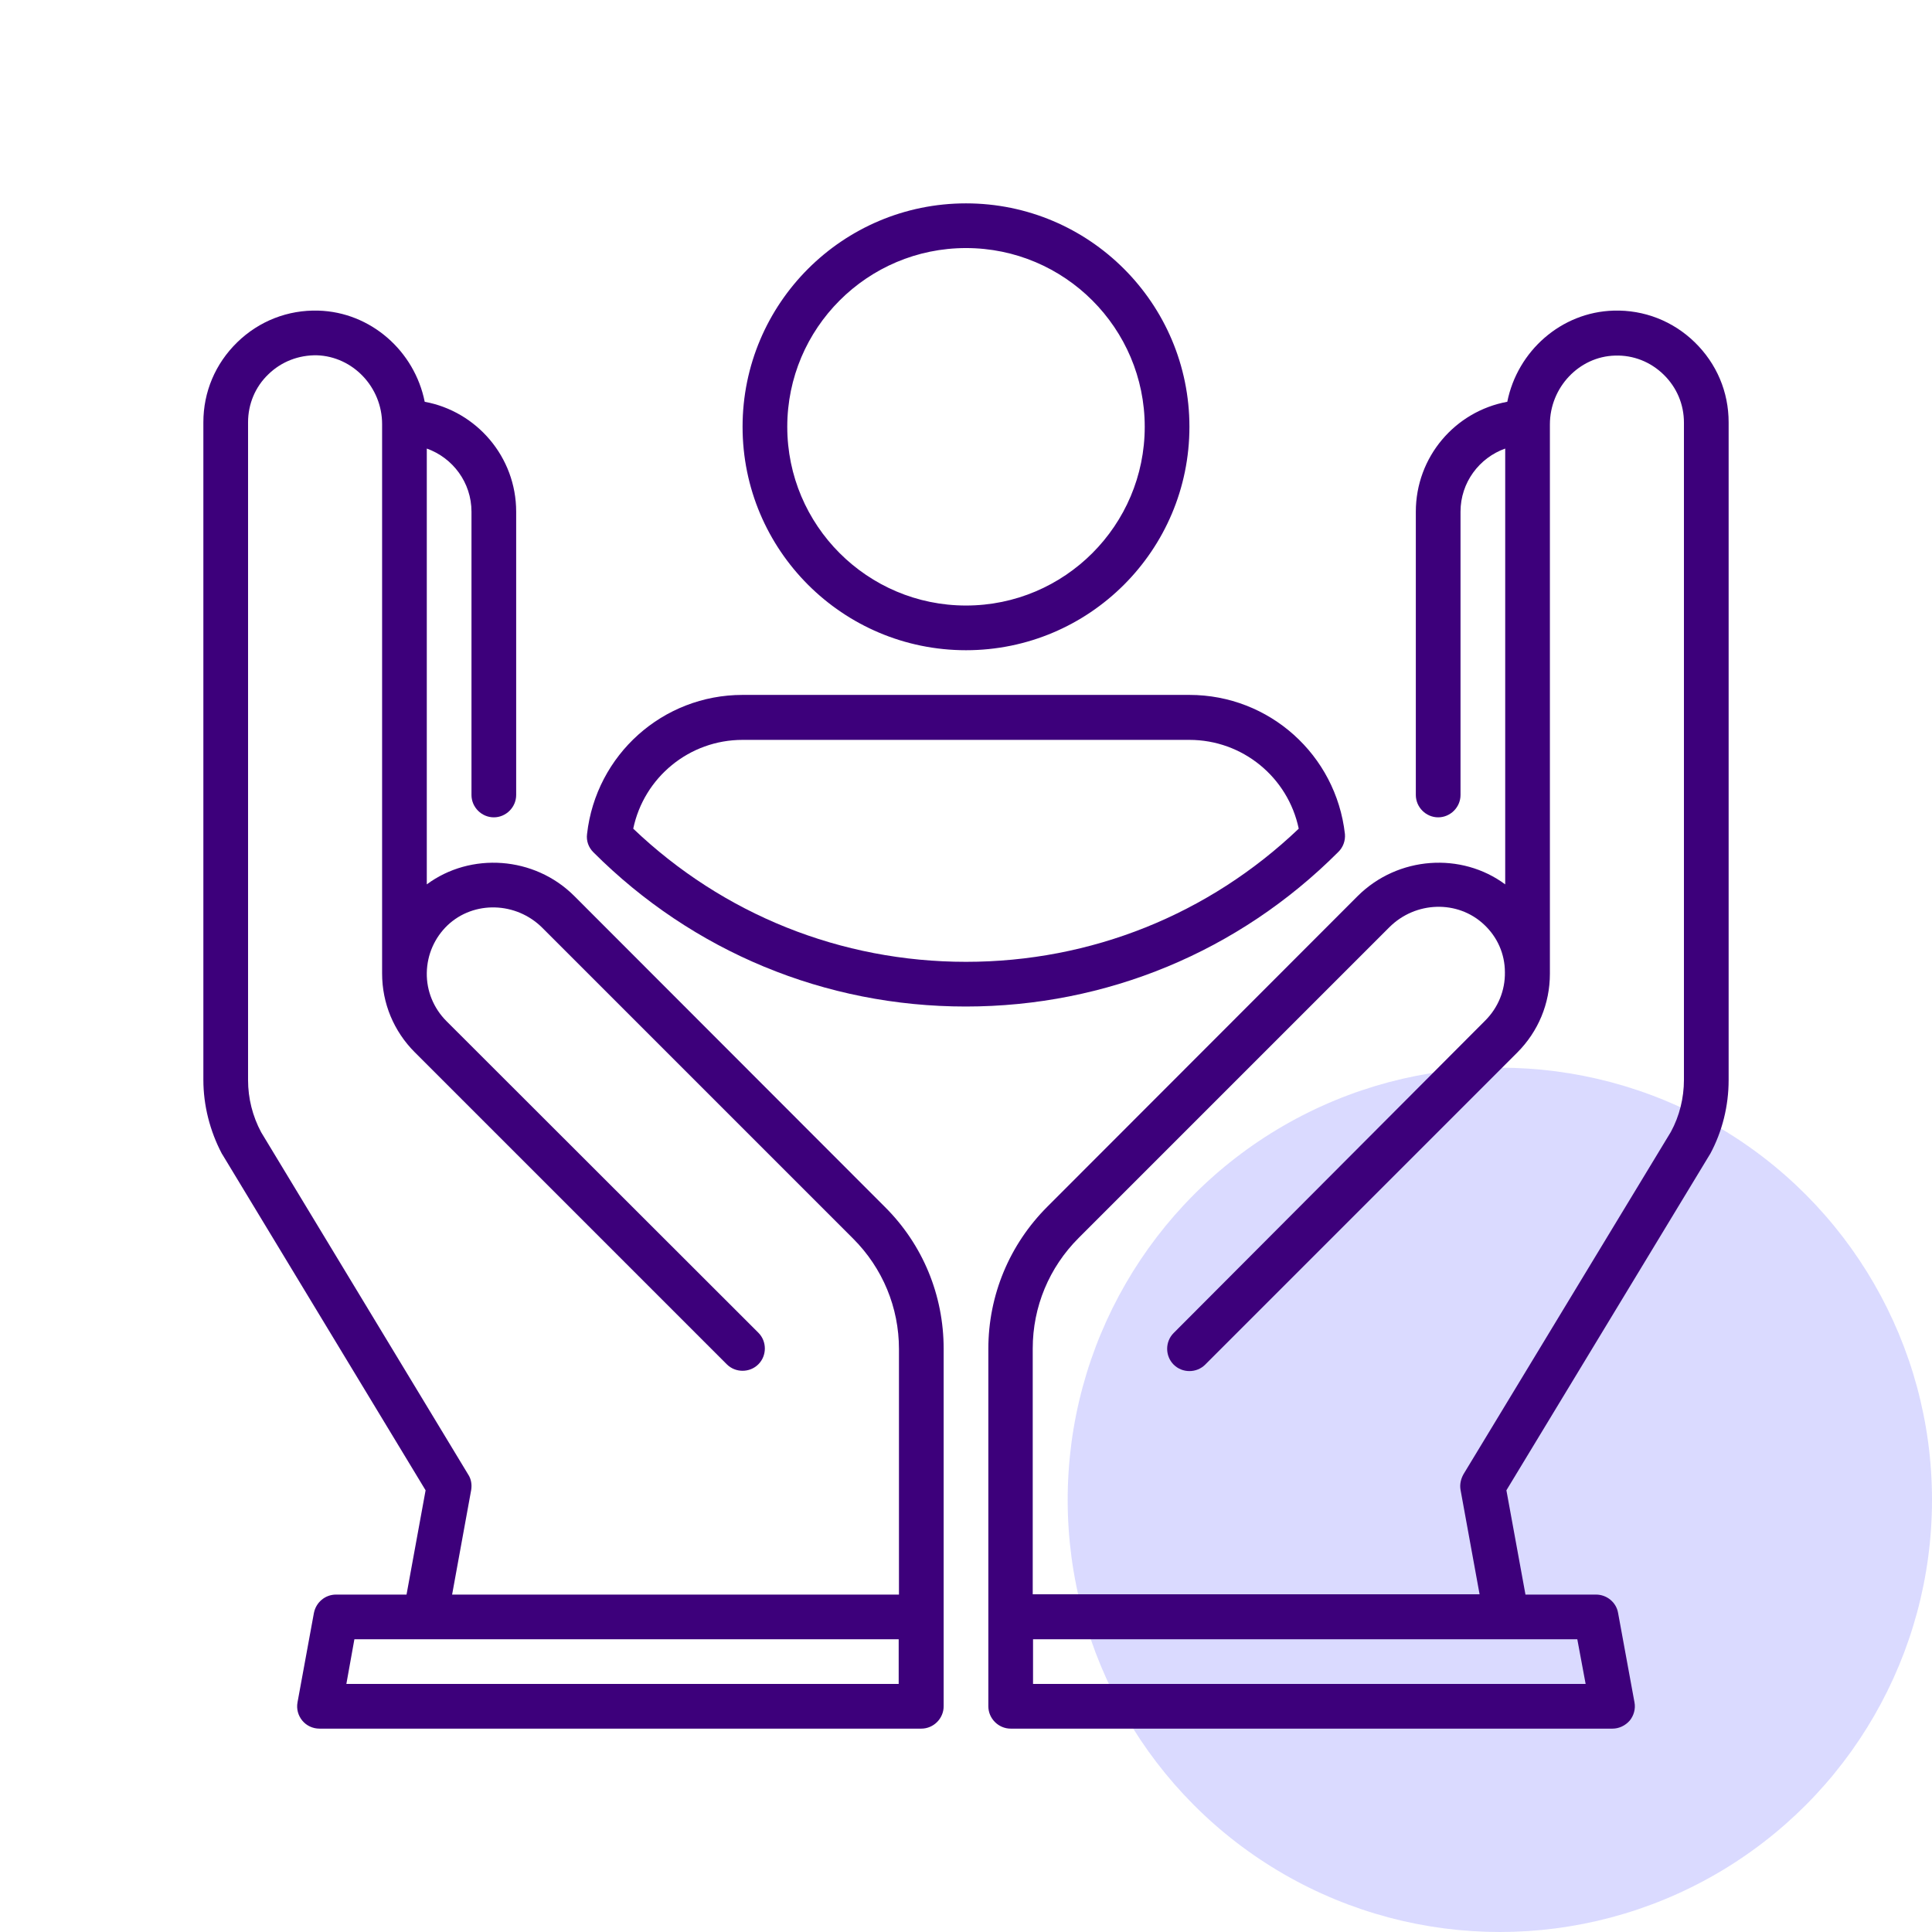
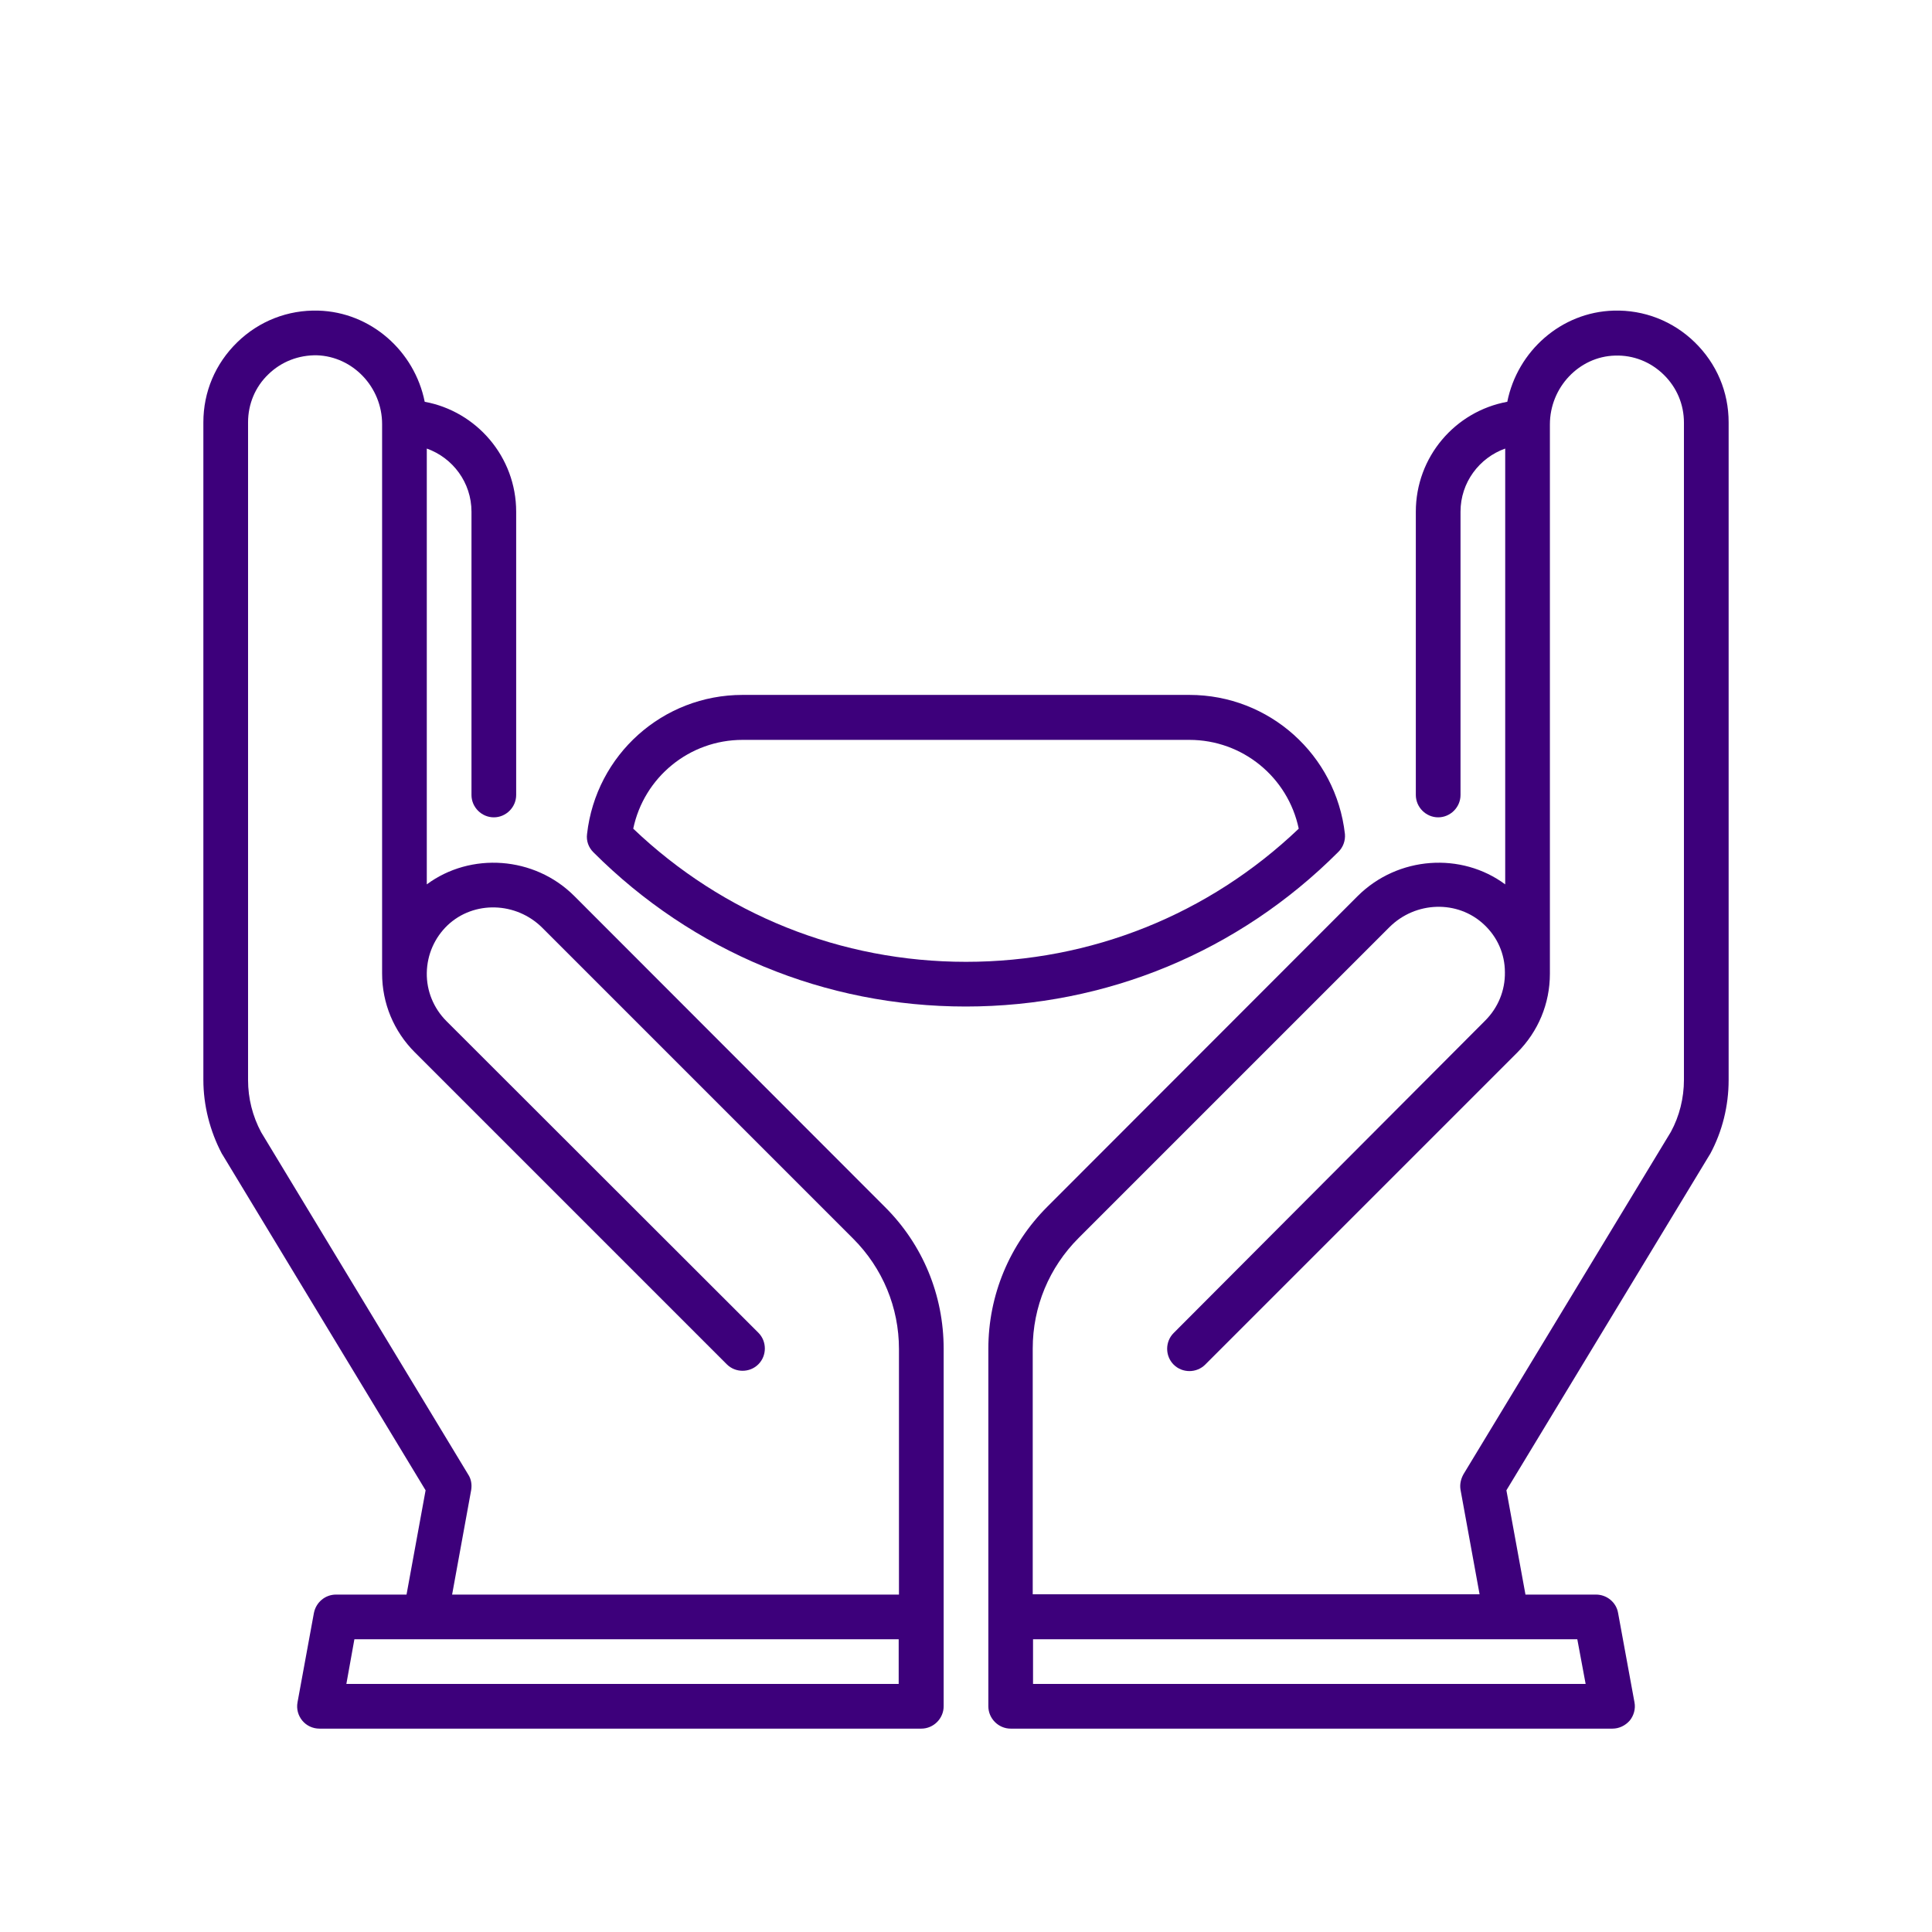
<svg xmlns="http://www.w3.org/2000/svg" width="76" height="76" viewBox="0 0 76 76" fill="none">
-   <circle cx="59" cy="59" r="17" fill="#DADAFF" />
-   <path d="M38 25.578C42.852 25.578 46.789 21.641 46.789 16.789C46.789 11.938 42.852 8 38 8C33.148 8 29.211 11.938 29.211 16.789C29.211 21.641 33.148 25.578 38 25.578ZM38 9.758C41.879 9.758 45.031 12.91 45.031 16.789C45.031 20.668 41.879 23.82 38 23.82C34.121 23.82 30.969 20.668 30.969 16.789C30.969 12.91 34.121 9.758 38 9.758Z" fill="#3D007B" />
  <path d="M66.664 13.461C65.809 12.629 64.672 12.184 63.477 12.219C61.414 12.277 59.691 13.812 59.293 15.805C57.242 16.18 55.695 17.973 55.695 20.129V31.273C55.695 31.754 56.094 32.152 56.574 32.152C57.055 32.152 57.453 31.754 57.453 31.273V20.129C57.453 18.98 58.191 18.008 59.211 17.645V34.789C57.488 33.512 54.992 33.676 53.41 35.246L41.199 47.469C39.711 48.957 38.879 50.949 38.879 53.059V67.121C38.879 67.602 39.277 68 39.758 68H63.43C63.688 68 63.934 67.883 64.109 67.684C64.273 67.484 64.344 67.215 64.297 66.969L63.652 63.453C63.582 63.031 63.207 62.727 62.785 62.727H60.008L59.258 58.625L67.25 45.43C67.262 45.418 67.262 45.406 67.273 45.395C67.754 44.504 68 43.496 68 42.488V16.613C68 15.418 67.531 14.305 66.664 13.461ZM62.375 66.242H40.637V64.484H62.047L62.375 66.242ZM66.242 42.477C66.242 43.191 66.066 43.906 65.727 44.527L57.57 57.992C57.465 58.18 57.418 58.391 57.453 58.602L58.203 62.715H40.625V53.047C40.625 51.406 41.27 49.859 42.43 48.699L54.652 36.477C55.684 35.445 57.348 35.398 58.379 36.371C58.906 36.863 59.199 37.531 59.199 38.246C59.211 38.961 58.93 39.641 58.426 40.145L46.168 52.438C45.828 52.777 45.828 53.34 46.168 53.68C46.508 54.02 47.07 54.02 47.41 53.68L59.68 41.41C60.512 40.578 60.969 39.477 60.969 38.305V16.695C60.969 15.242 62.117 14.023 63.535 13.988C64.25 13.965 64.93 14.234 65.445 14.738C65.961 15.242 66.242 15.91 66.242 16.625V42.477Z" fill="#3D007B" />
  <path d="M52.906 32.809C52.554 29.691 49.929 27.336 46.788 27.336H29.21C26.07 27.336 23.445 29.691 23.093 32.809C23.058 33.078 23.152 33.336 23.339 33.523C27.253 37.438 32.456 39.594 37.988 39.594C43.519 39.594 48.722 37.438 52.636 33.523C52.835 33.336 52.929 33.066 52.906 32.809ZM37.999 37.836C33.078 37.836 28.449 35.973 24.91 32.598C25.331 30.582 27.113 29.105 29.21 29.105H46.788C48.886 29.105 50.667 30.582 51.089 32.598C47.55 35.973 42.921 37.836 37.999 37.836Z" fill="#3D007B" />
  <path d="M37.121 53.059C37.121 50.949 36.301 48.957 34.801 47.469L22.59 35.246C21.02 33.676 18.512 33.512 16.789 34.789V17.645C17.809 18.008 18.547 18.98 18.547 20.129V31.273C18.547 31.754 18.945 32.152 19.426 32.152C19.906 32.152 20.305 31.754 20.305 31.273V20.129C20.305 17.973 18.746 16.18 16.707 15.805C16.309 13.812 14.586 12.277 12.523 12.219C11.328 12.184 10.191 12.629 9.336 13.461C8.469 14.305 8 15.418 8 16.613V42.477C8 43.484 8.258 44.492 8.727 45.383C8.738 45.395 8.738 45.406 8.75 45.418L16.742 58.625L15.992 62.727H13.215C12.793 62.727 12.43 63.031 12.348 63.453L11.703 66.969C11.656 67.227 11.727 67.484 11.891 67.684C12.055 67.883 12.301 68 12.57 68H36.242C36.723 68 37.121 67.602 37.121 67.121V63.617V63.605V63.594V53.059ZM35.363 66.242H13.625L13.941 64.484H35.352V66.242H35.363ZM35.363 62.727H17.785L18.535 58.613C18.57 58.402 18.535 58.18 18.418 58.004L10.273 44.539C9.934 43.906 9.758 43.203 9.758 42.488V16.613C9.758 15.898 10.039 15.219 10.555 14.726C11.07 14.223 11.75 13.965 12.465 13.976C13.883 14.023 15.031 15.23 15.031 16.684V38.293C15.031 39.465 15.488 40.566 16.32 41.398L28.59 53.668C28.93 54.008 29.492 54.008 29.832 53.668C30.172 53.328 30.172 52.766 29.832 52.426L17.562 40.168C17.059 39.664 16.777 38.984 16.789 38.27C16.801 37.555 17.094 36.887 17.609 36.395C18.641 35.422 20.305 35.469 21.336 36.5L33.559 48.723C34.719 49.883 35.363 51.43 35.363 53.07V62.727Z" fill="#3D007B" />
</svg>